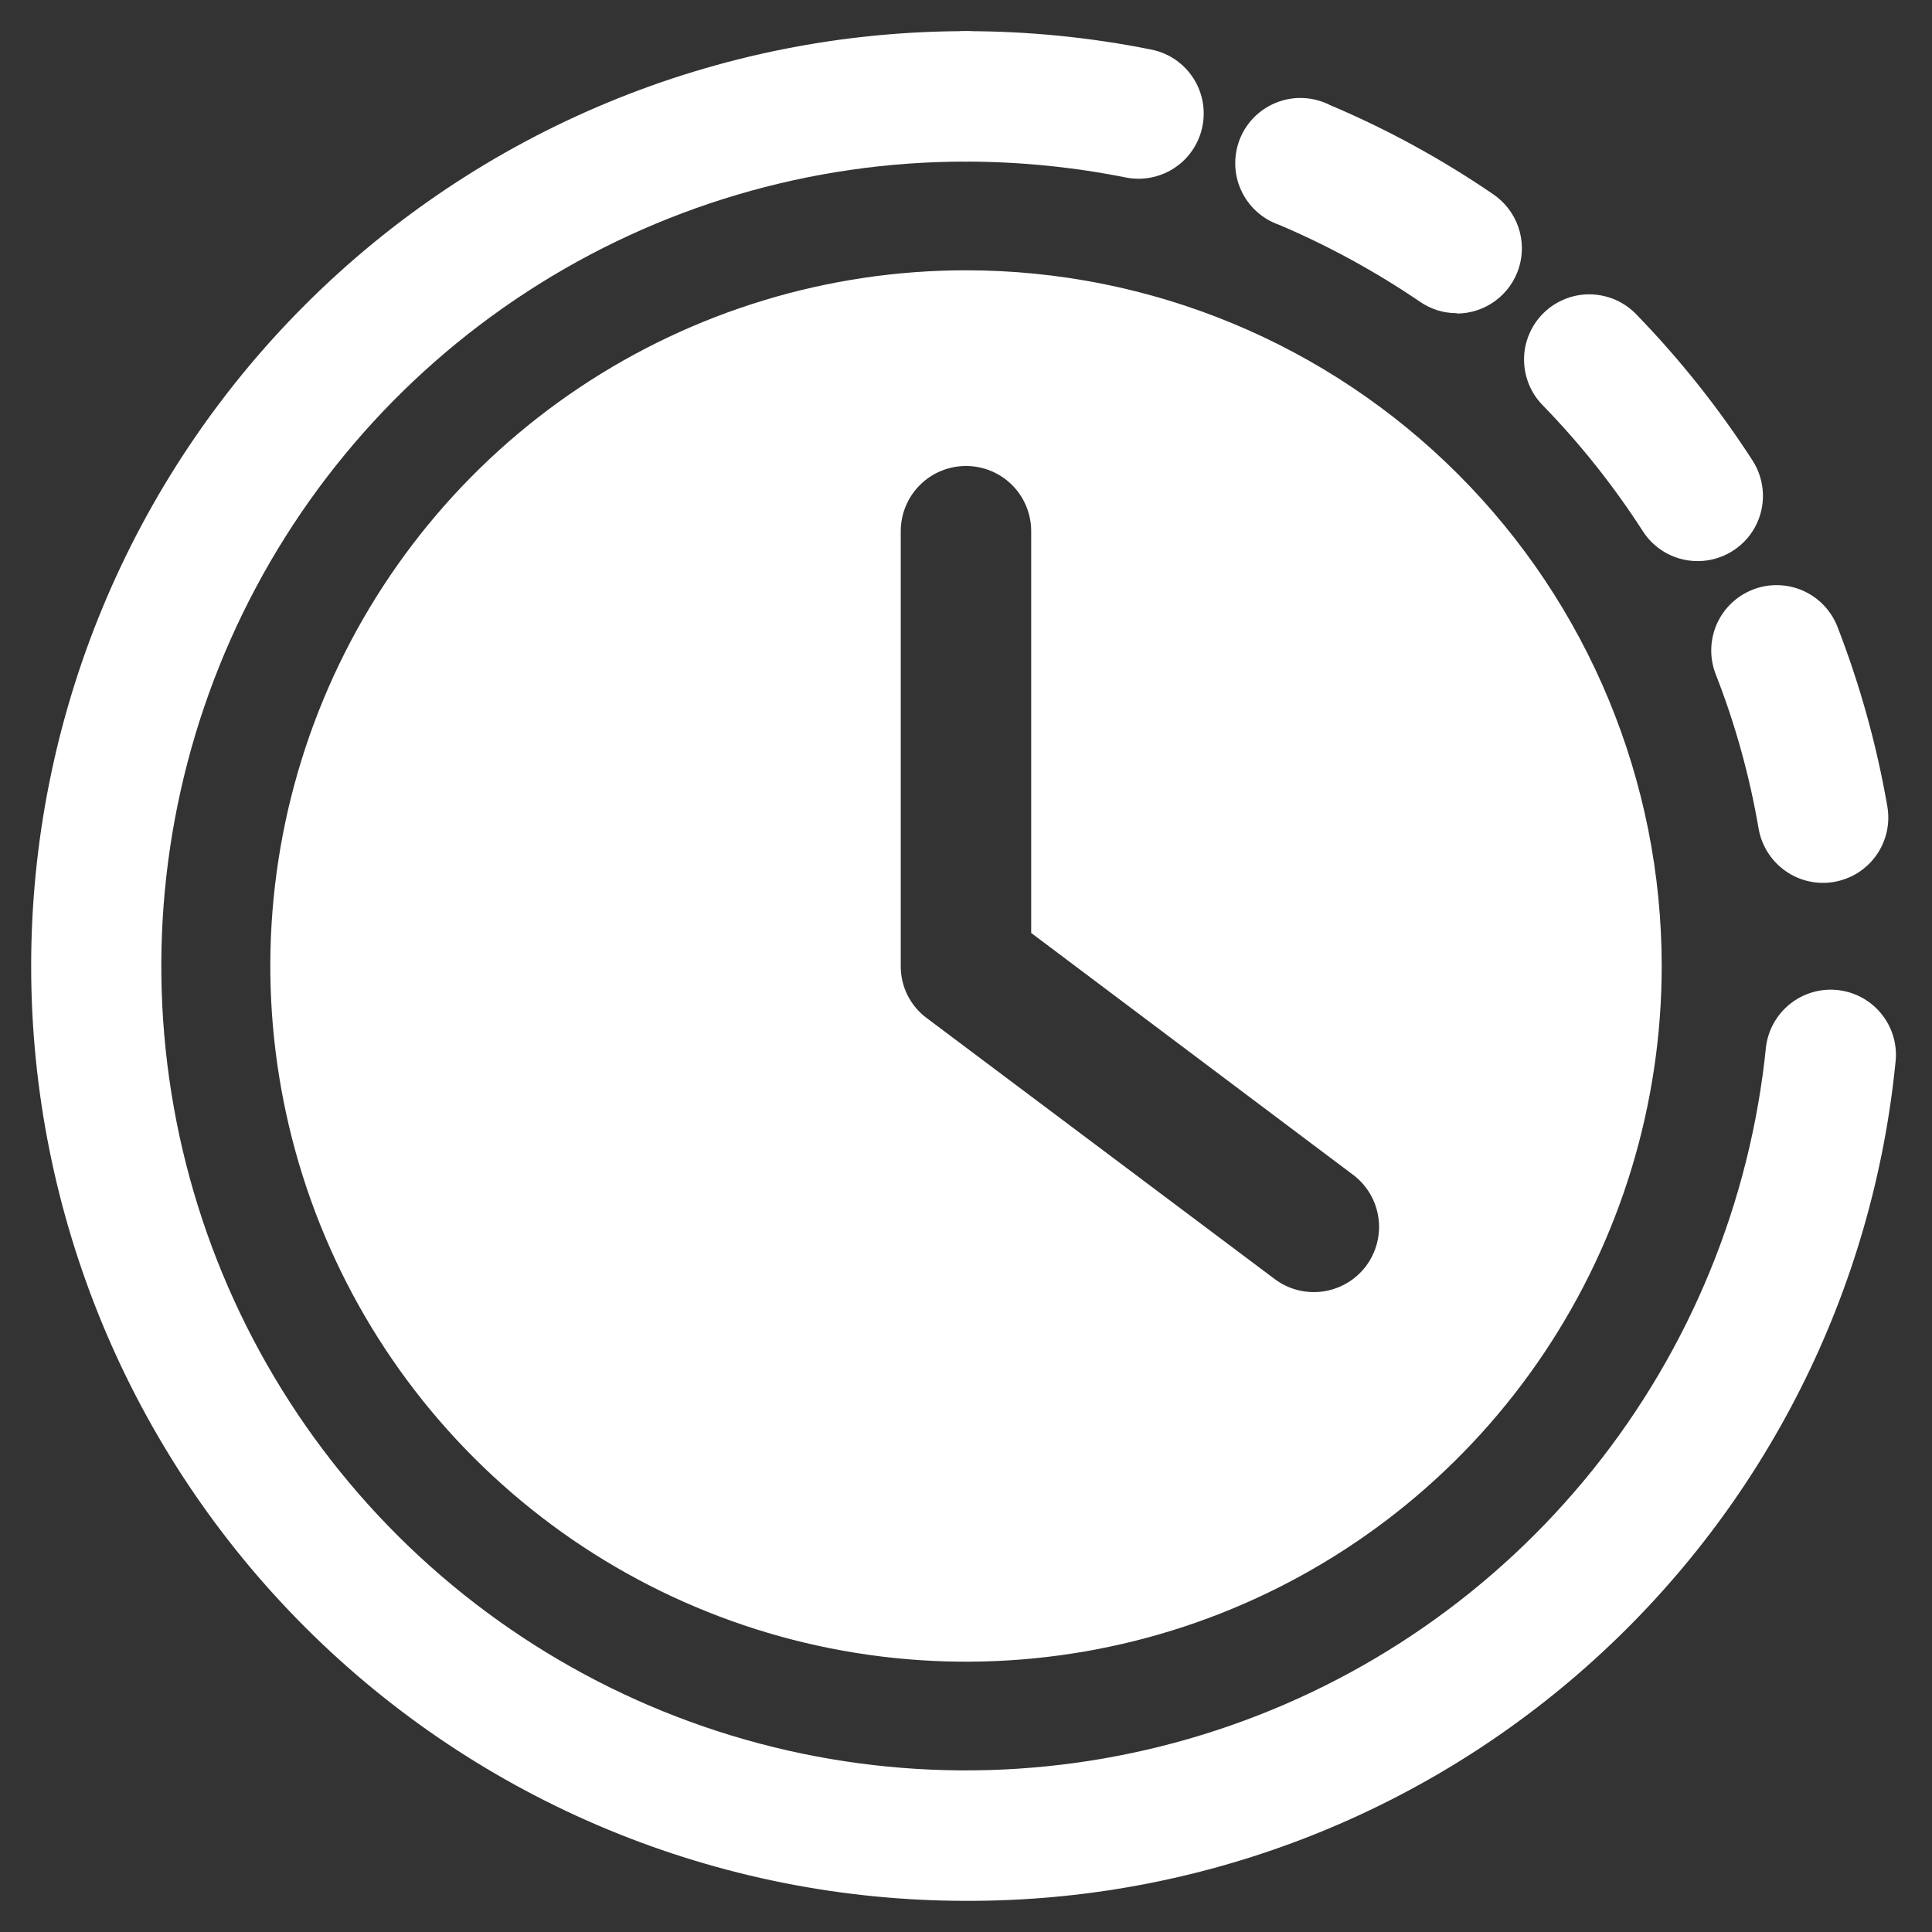
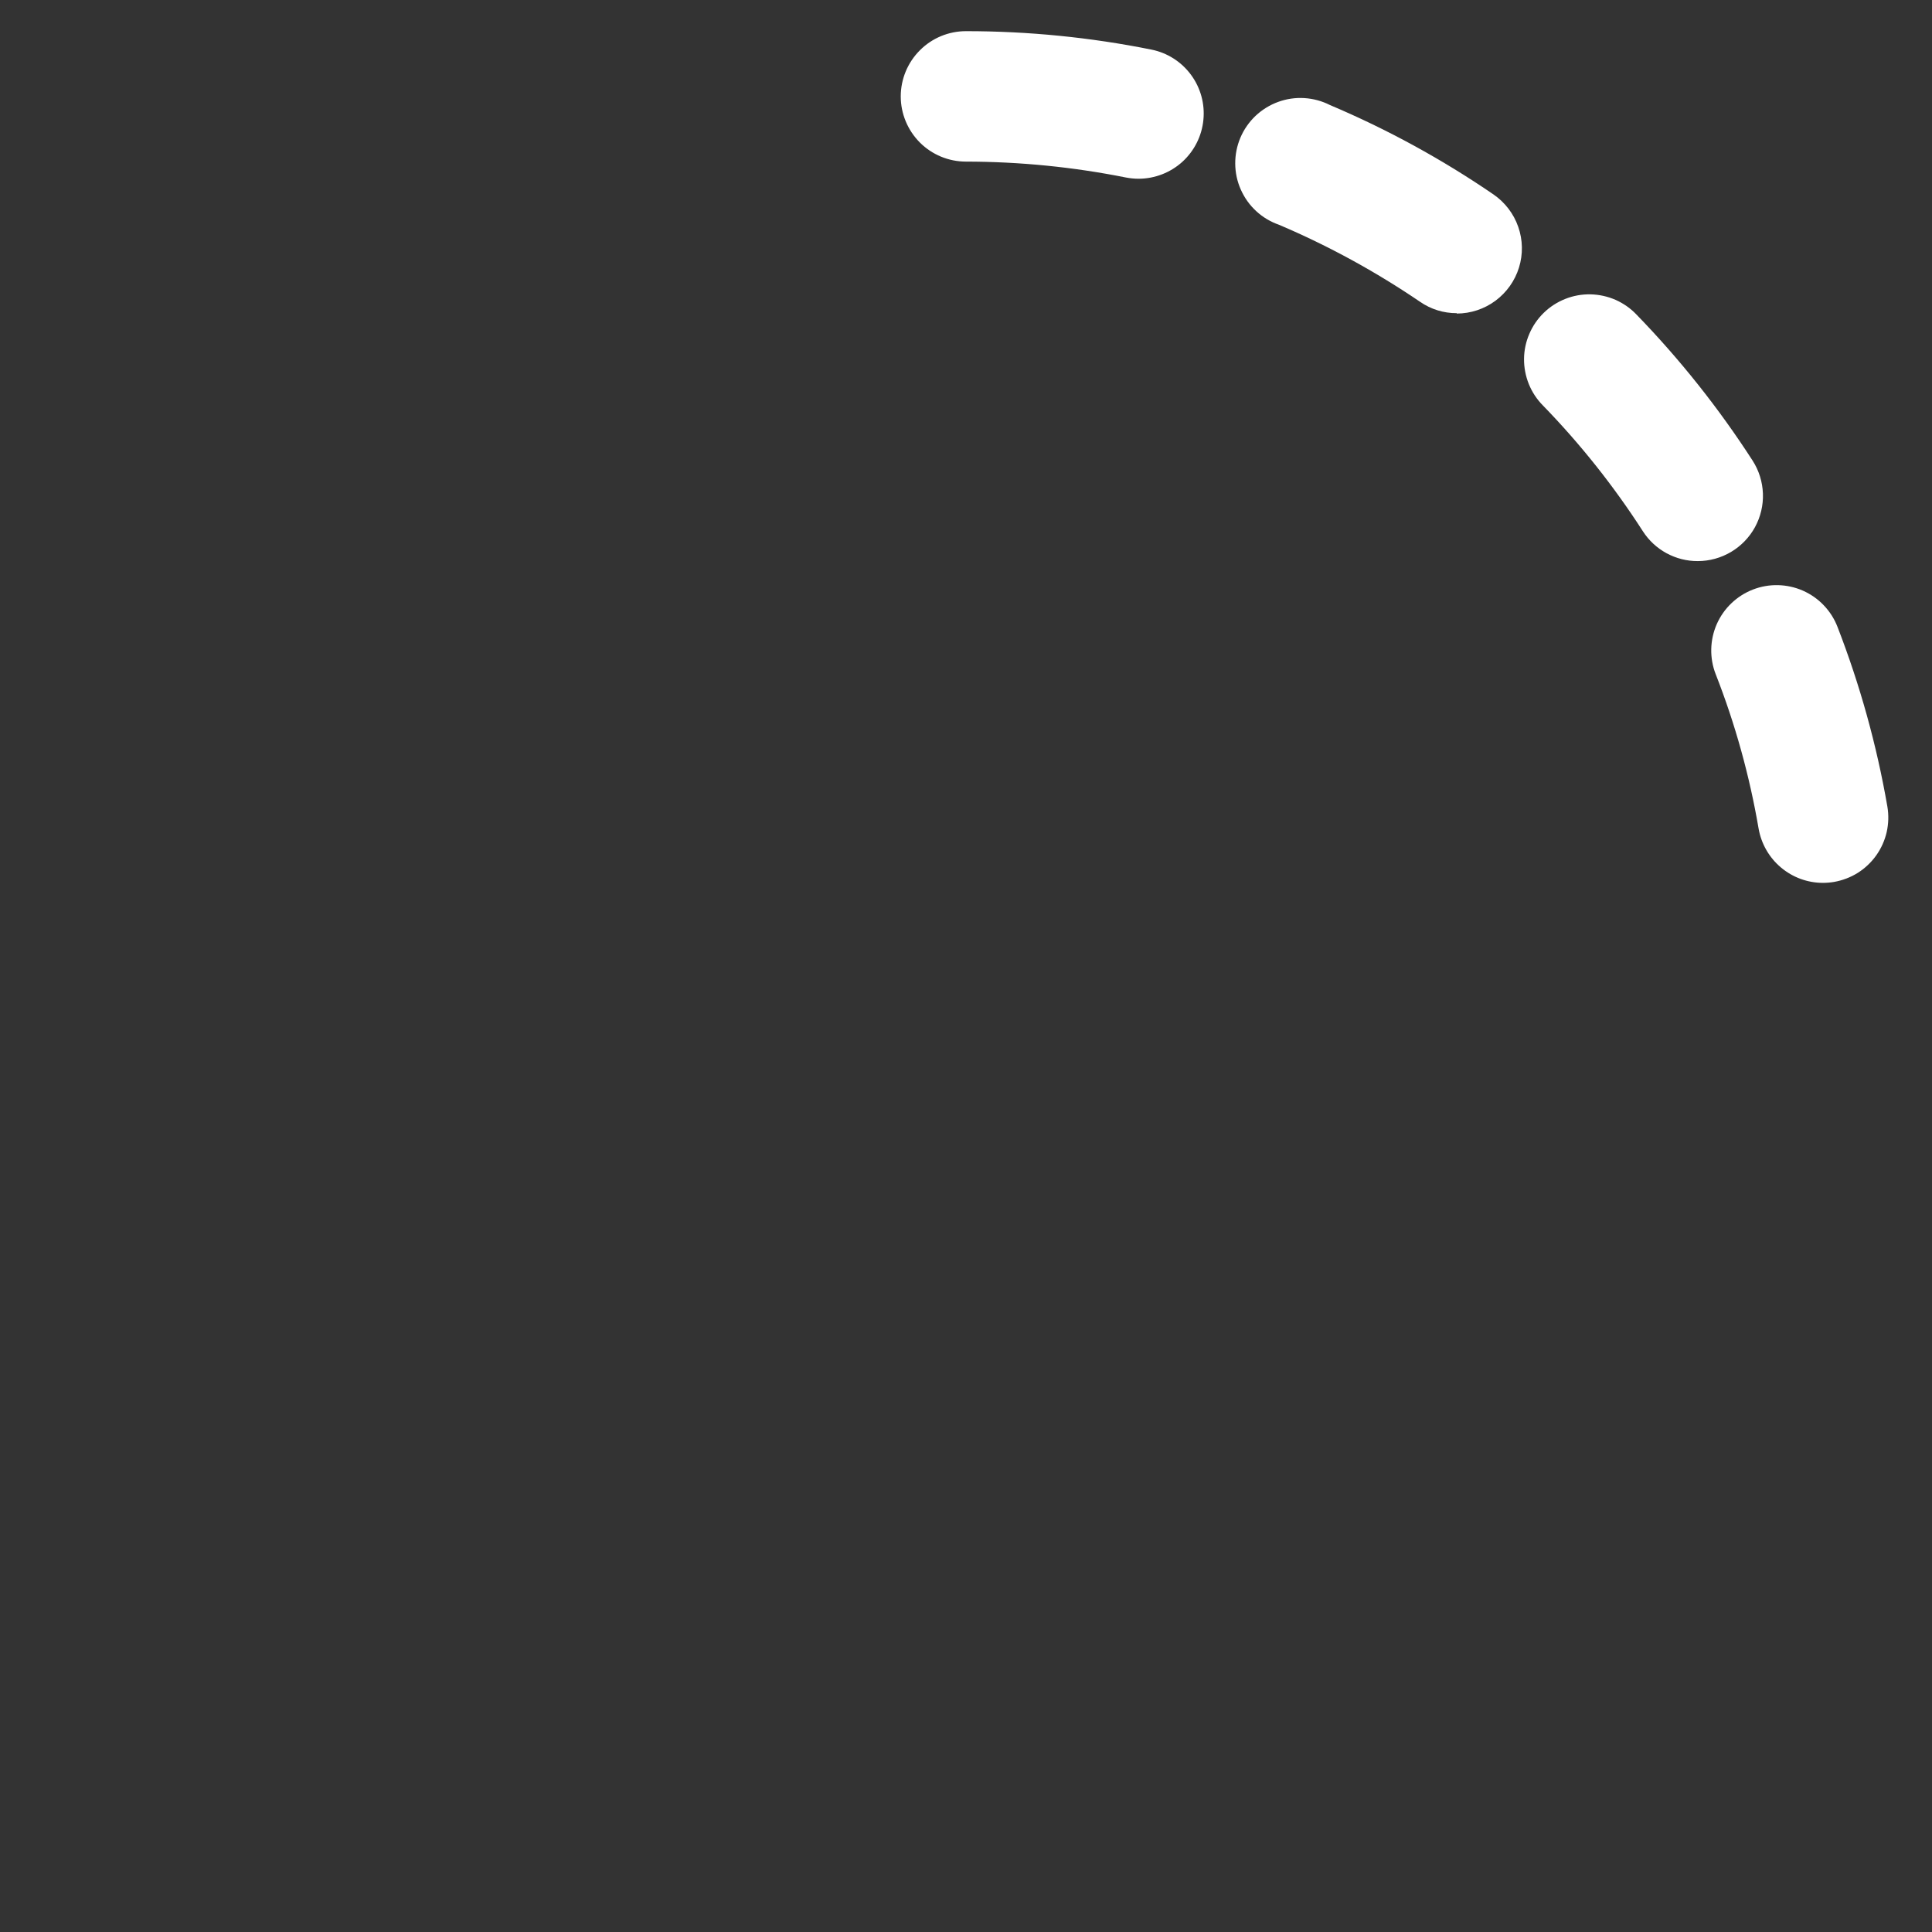
<svg xmlns="http://www.w3.org/2000/svg" width="31" height="31" viewBox="0 0 31 31" fill="none">
  <rect x="0" y="0" width="31" height="31" fill="#333333" stroke="none" />
  <path d="M29.25 14.166C29.003 14.166 28.764 14.078 28.576 13.919C28.387 13.76 28.261 13.54 28.218 13.297C28.073 12.449 27.843 11.618 27.529 10.817C27.479 10.689 27.455 10.552 27.458 10.415C27.461 10.277 27.491 10.141 27.546 10.015C27.602 9.889 27.681 9.775 27.781 9.68C27.88 9.585 27.997 9.51 28.126 9.46C28.385 9.359 28.673 9.366 28.928 9.477C29.054 9.533 29.168 9.612 29.263 9.712C29.358 9.811 29.433 9.928 29.483 10.057C29.845 10.99 30.113 11.956 30.284 12.942C30.307 13.078 30.303 13.217 30.273 13.351C30.242 13.485 30.186 13.611 30.106 13.724C30.027 13.836 29.926 13.931 29.81 14.005C29.693 14.078 29.564 14.127 29.428 14.151C29.369 14.161 29.309 14.166 29.25 14.166ZM27.242 9.003C27.066 9.004 26.894 8.96 26.739 8.876C26.585 8.792 26.455 8.671 26.36 8.523C25.894 7.799 25.357 7.123 24.757 6.506C24.659 6.407 24.583 6.291 24.531 6.163C24.479 6.034 24.453 5.897 24.454 5.759C24.455 5.621 24.484 5.484 24.539 5.357C24.593 5.23 24.672 5.115 24.771 5.019C24.87 4.922 24.988 4.847 25.116 4.796C25.245 4.745 25.382 4.72 25.521 4.723C25.659 4.726 25.795 4.756 25.922 4.811C26.048 4.867 26.163 4.947 26.258 5.047C26.955 5.765 27.579 6.55 28.121 7.39C28.223 7.548 28.28 7.731 28.287 7.919C28.294 8.106 28.25 8.293 28.16 8.458C28.07 8.623 27.937 8.76 27.776 8.856C27.614 8.952 27.43 9.003 27.242 9.003ZM23.374 5.025C23.163 5.026 22.958 4.962 22.785 4.842C22.073 4.358 21.316 3.944 20.523 3.607C20.388 3.56 20.263 3.486 20.158 3.389C20.052 3.292 19.968 3.174 19.91 3.043C19.851 2.912 19.821 2.77 19.82 2.627C19.819 2.483 19.847 2.341 19.903 2.209C19.959 2.077 20.042 1.958 20.146 1.859C20.25 1.761 20.374 1.684 20.509 1.635C20.643 1.586 20.787 1.565 20.93 1.574C21.073 1.583 21.213 1.621 21.341 1.686C22.261 2.075 23.14 2.556 23.964 3.12C24.148 3.247 24.288 3.429 24.361 3.64C24.435 3.851 24.439 4.08 24.373 4.293C24.307 4.507 24.174 4.693 23.995 4.826C23.815 4.959 23.597 5.031 23.374 5.031V5.025ZM18.271 2.868C18.202 2.868 18.133 2.861 18.065 2.848C17.22 2.679 16.361 2.594 15.5 2.593C15.222 2.593 14.956 2.483 14.76 2.287C14.564 2.09 14.453 1.824 14.453 1.547C14.453 1.269 14.564 1.003 14.76 0.807C14.956 0.61 15.222 0.5 15.5 0.5C16.499 0.5 17.496 0.599 18.476 0.796C18.73 0.847 18.956 0.991 19.11 1.2C19.264 1.408 19.335 1.667 19.309 1.924C19.284 2.182 19.163 2.422 18.972 2.596C18.78 2.77 18.53 2.867 18.271 2.868Z" fill="white" />
-   <path d="M15.5 30.5C11.522 30.5 7.706 28.92 4.893 26.107C2.08 23.294 0.5 19.478 0.5 15.5C0.5 11.522 2.08 7.706 4.893 4.893C7.706 2.08 11.522 0.5 15.5 0.5C15.777 0.5 16.044 0.61 16.24 0.807C16.436 1.003 16.547 1.269 16.547 1.547C16.547 1.824 16.436 2.09 16.24 2.287C16.044 2.483 15.777 2.593 15.5 2.593C13.002 2.592 10.558 3.316 8.463 4.677C6.368 6.038 4.714 7.977 3.7 10.26C2.686 12.543 2.356 15.071 2.75 17.537C3.144 20.004 4.246 22.303 5.921 24.156C7.596 26.009 9.773 27.336 12.187 27.976C14.602 28.616 17.15 28.542 19.523 27.762C21.896 26.983 23.992 25.531 25.557 23.584C27.121 21.637 28.087 19.277 28.337 16.792C28.372 16.522 28.511 16.277 28.724 16.107C28.937 15.938 29.207 15.858 29.478 15.885C29.749 15.912 29.999 16.043 30.174 16.251C30.35 16.459 30.438 16.727 30.419 16.999C30.061 20.703 28.333 24.14 25.573 26.637C22.814 29.135 19.222 30.512 15.5 30.5Z" fill="white" />
-   <path d="M15.5 4.337C13.292 4.337 11.134 4.992 9.298 6.218C7.462 7.445 6.032 9.188 5.187 11.228C4.342 13.268 4.121 15.512 4.552 17.678C4.982 19.843 6.045 21.832 7.607 23.393C9.168 24.954 11.157 26.017 13.322 26.448C15.488 26.879 17.732 26.658 19.772 25.813C21.811 24.968 23.555 23.537 24.781 21.702C26.008 19.866 26.663 17.708 26.663 15.5C26.663 12.539 25.487 9.7 23.393 7.607C21.3 5.513 18.46 4.337 15.5 4.337ZM21.919 20.314C21.752 20.536 21.504 20.683 21.229 20.722C20.954 20.761 20.675 20.69 20.453 20.523L14.872 16.337C14.741 16.241 14.635 16.114 14.562 15.969C14.489 15.823 14.452 15.663 14.453 15.5V8.523C14.453 8.246 14.564 7.979 14.76 7.783C14.956 7.587 15.222 7.477 15.5 7.477C15.777 7.477 16.044 7.587 16.24 7.783C16.436 7.979 16.546 8.246 16.546 8.523V14.97L21.709 18.849C21.819 18.931 21.912 19.035 21.982 19.153C22.052 19.271 22.098 19.402 22.117 19.538C22.137 19.674 22.129 19.812 22.095 19.946C22.061 20.079 22.001 20.204 21.919 20.314Z" fill="white" />
</svg>